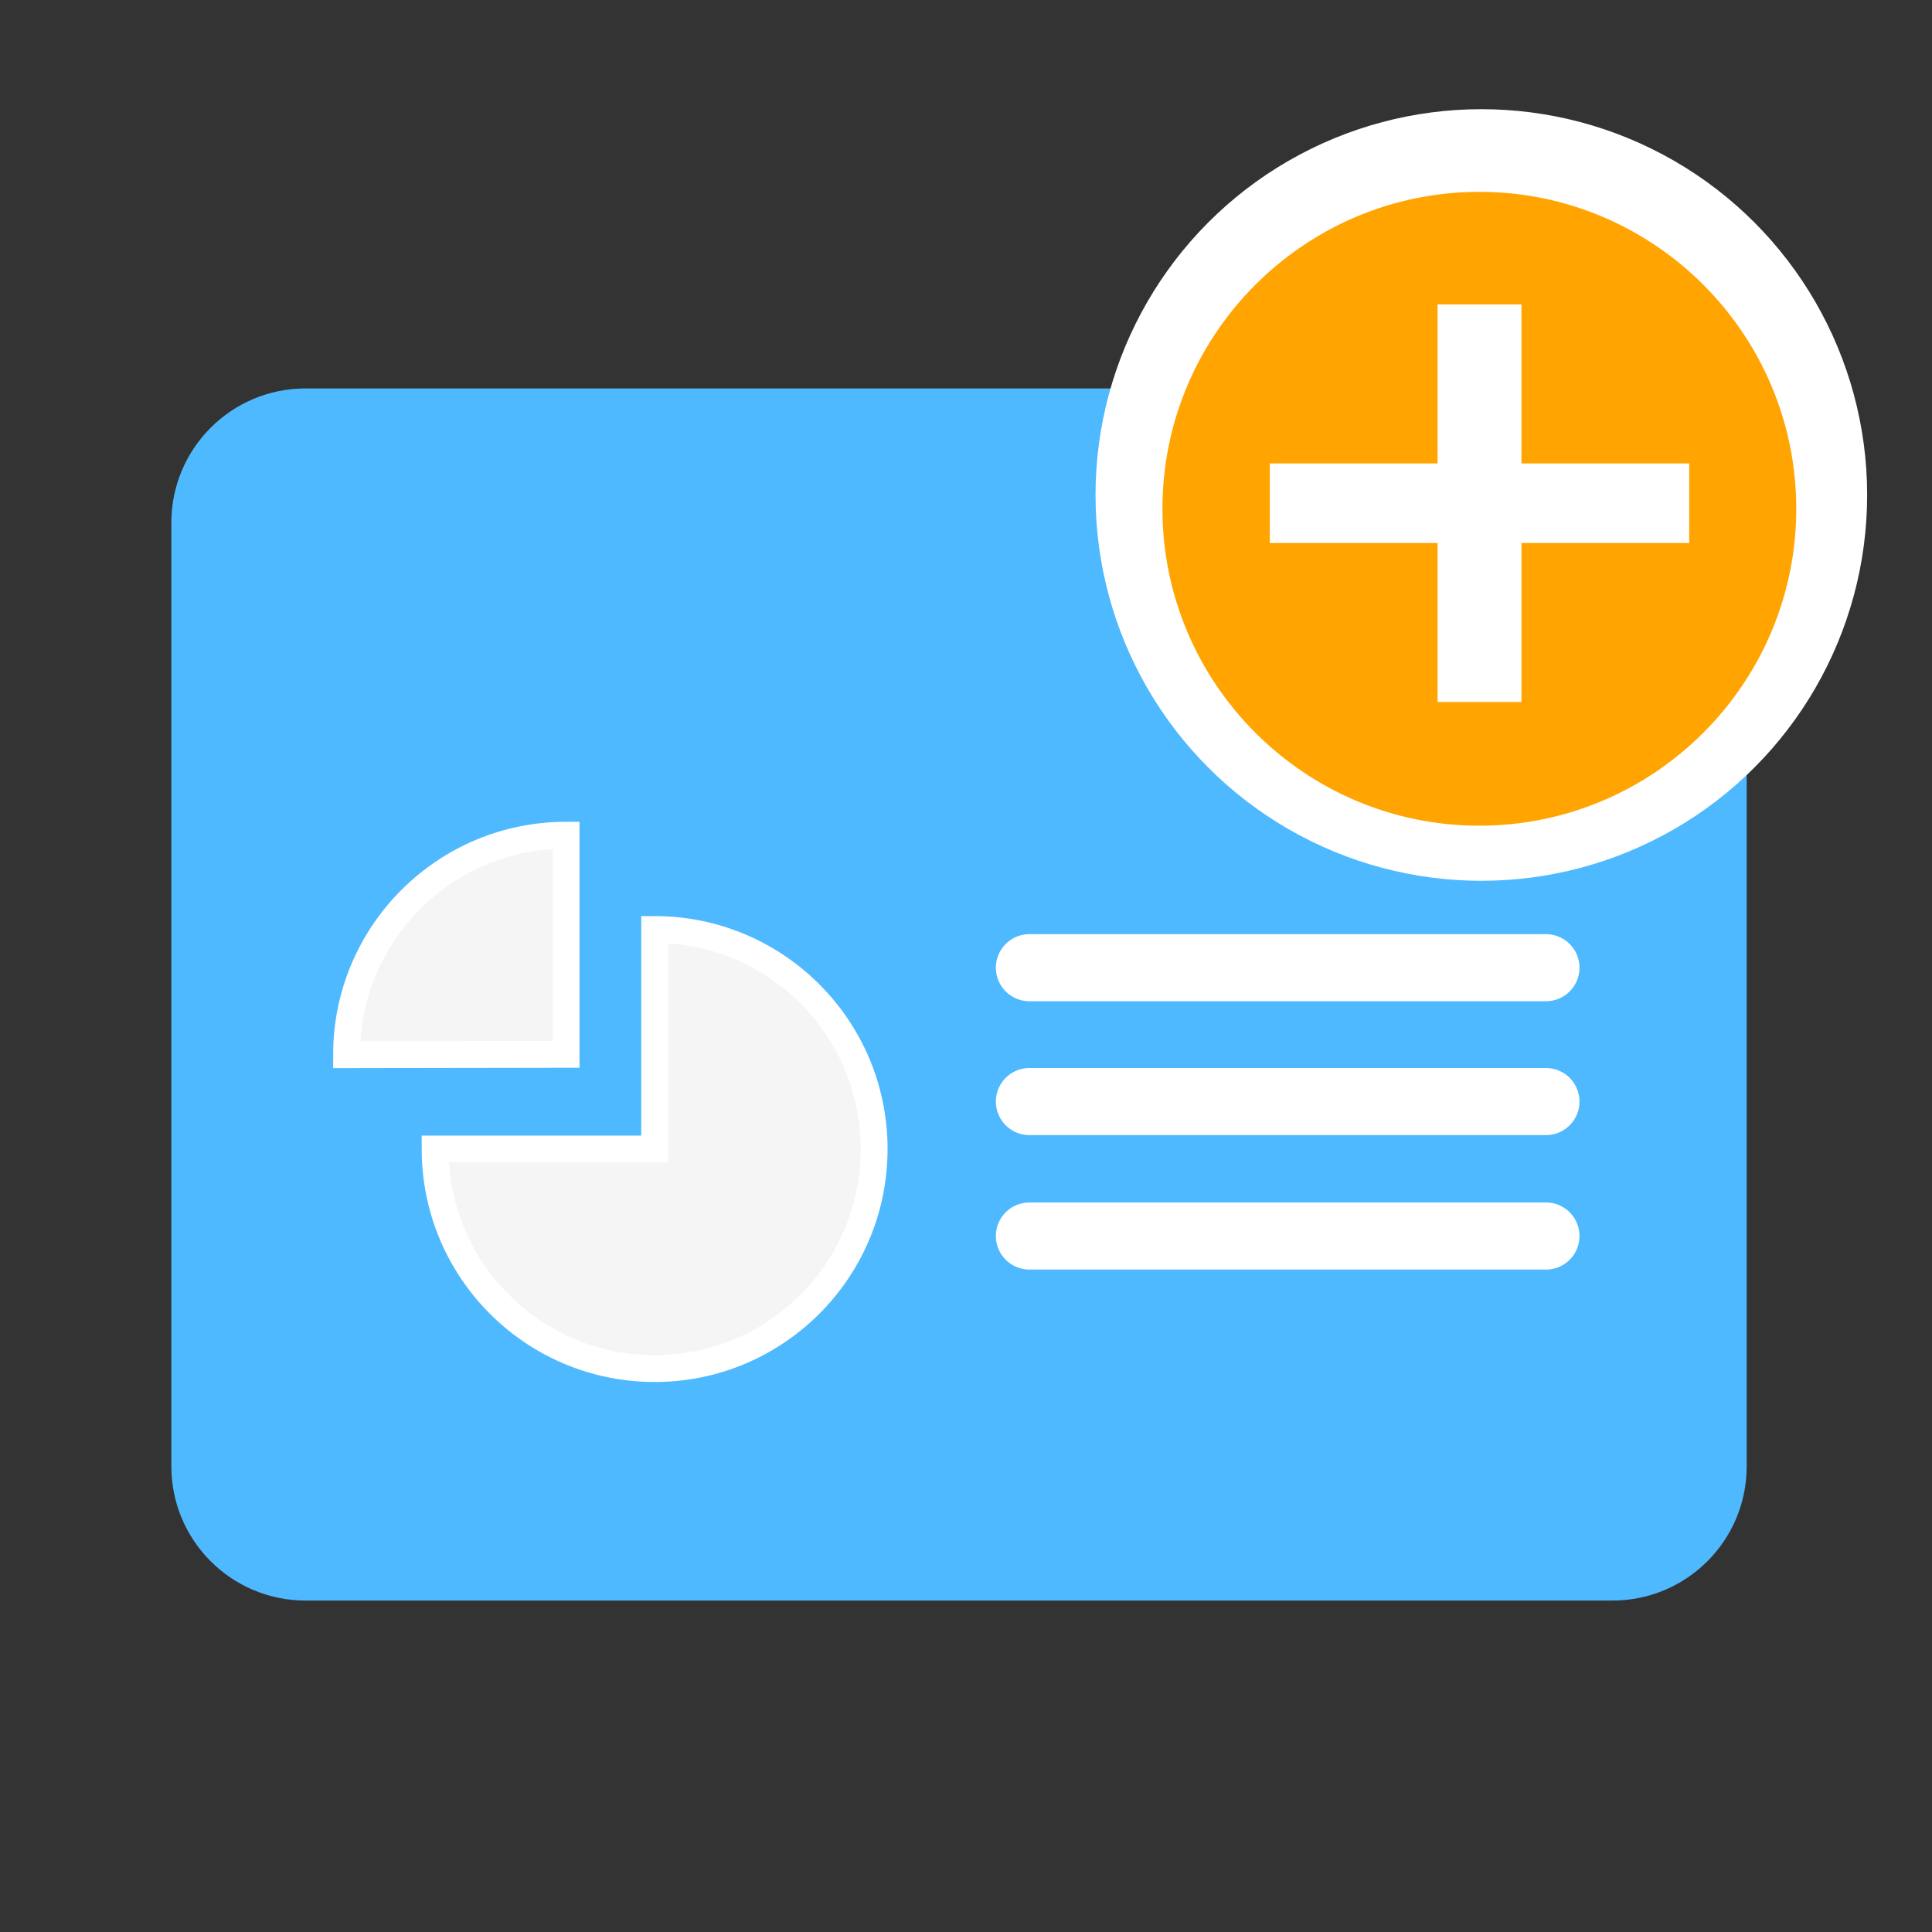
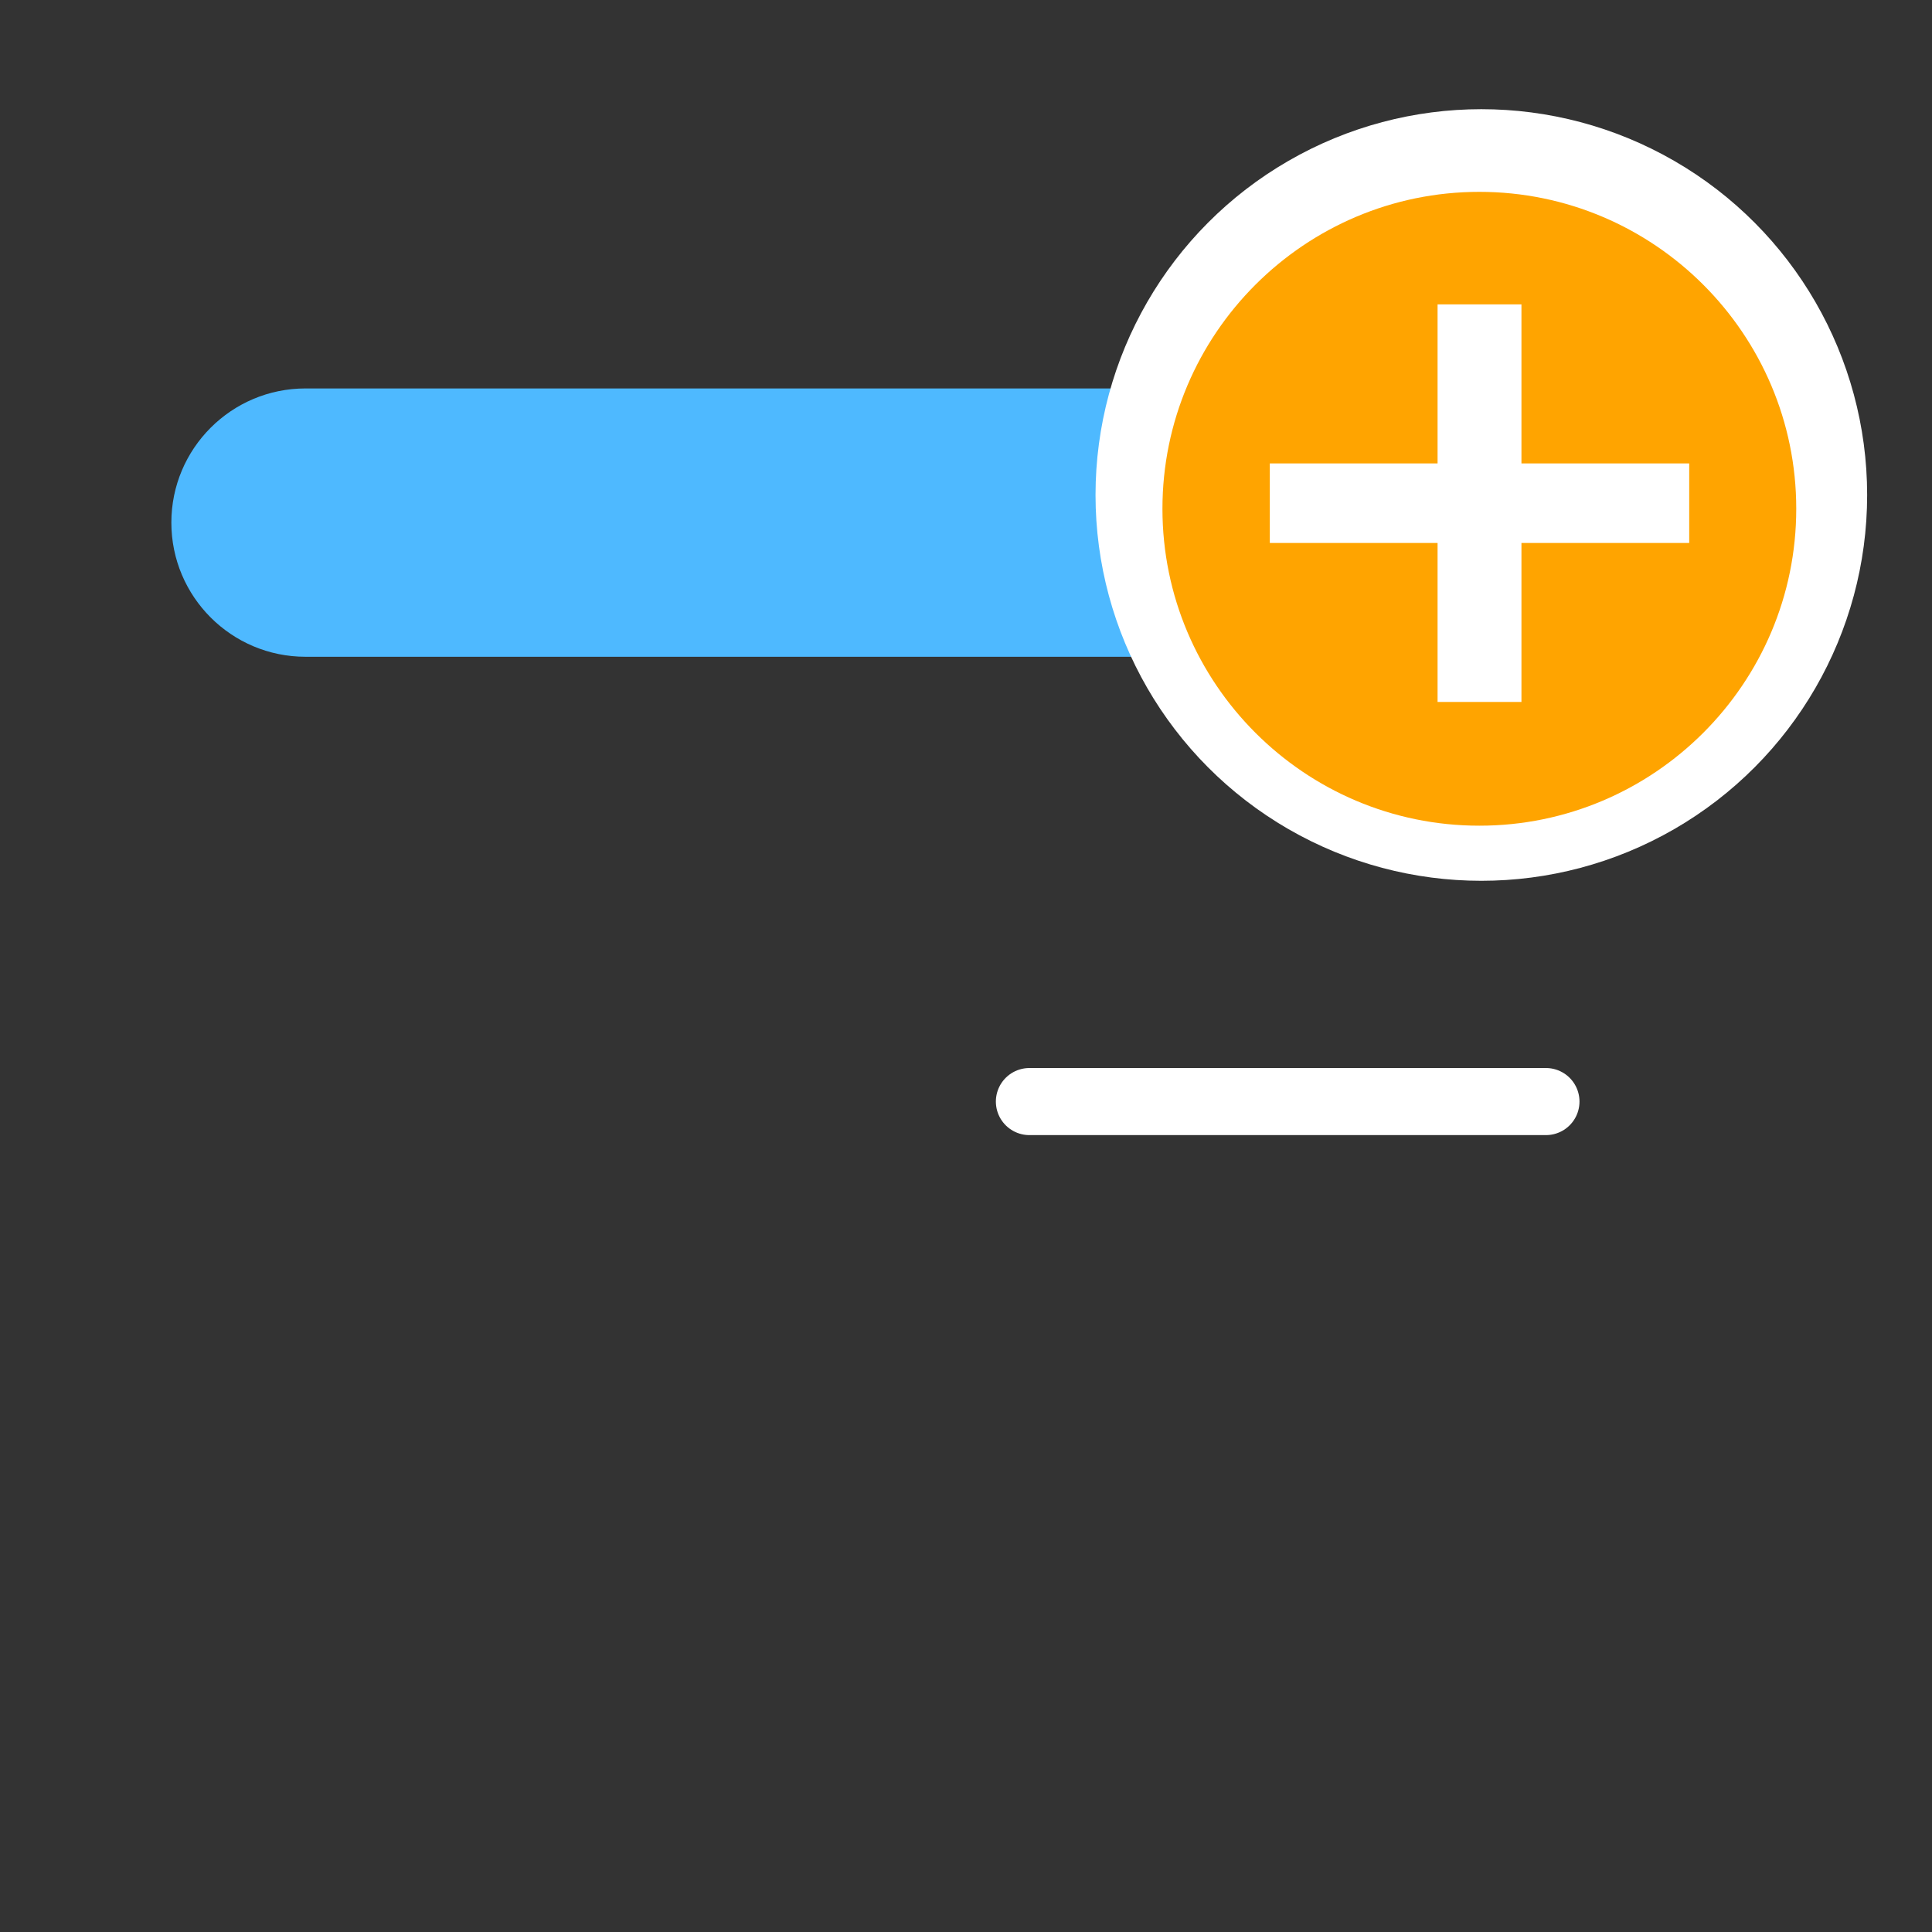
<svg xmlns="http://www.w3.org/2000/svg" version="1.1" x="0px" y="0px" width="72px" height="72px" viewBox="0 0 72 72" enable-background="new 0 0 72 72" xml:space="preserve">
  <rect x="0" y="0" width="72" height="72" fill="#333333" stroke="none" />
  <g id="Layer_3">
-     <path fill="#4EB9FF" d="M60.094,14.476c2.761,0,5,2.239,5,5v35.172c0,2.761-2.239,5-5,5H11.386c-2.761,0-5-2.239-5-5V19.476   c0-2.761,2.239-5,5-5H60.094z" />
+     <path fill="#4EB9FF" d="M60.094,14.476c2.761,0,5,2.239,5,5c0,2.761-2.239,5-5,5H11.386c-2.761,0-5-2.239-5-5V19.476   c0-2.761,2.239-5,5-5H60.094z" />
  </g>
  <g id="Layer_1">
    <g>
-       <line fill="none" stroke="#FFFFFF" stroke-width="2.5" stroke-linecap="round" x1="38.363" y1="36.063" x2="57.613" y2="36.063" />
-       <line fill="none" stroke="#FFFFFF" stroke-width="2.5" stroke-linecap="round" x1="38.363" y1="46.063" x2="57.613" y2="46.063" />
      <line fill="none" stroke="#FFFFFF" stroke-width="2.5" stroke-linecap="round" x1="38.363" y1="41.052" x2="57.613" y2="41.052" />
    </g>
    <g>
-       <path fill="#F5F5F5" stroke="#FFFFFF" d="M24.397,34.64c4.518,0,8.18,3.663,8.18,8.18c0,4.521-3.662,8.183-8.18,8.183    c-4.52,0-8.182-3.662-8.182-8.183h8.182V34.64z" />
-       <path fill="#F5F5F5" stroke="#FFFFFF" d="M12.915,39.305c0-4.518,3.662-8.18,8.182-8.18v8.167L12.915,39.305z" />
-     </g>
+       </g>
  </g>
  <g id="Layer_2">
    <circle fill="#FFFFFF" cx="55.205" cy="18.447" r="14.378" />
    <path fill="#FFA400" d="M66.941,18.96c0-6.512-5.297-11.81-11.81-11.81c-6.512,0-11.81,5.298-11.81,11.81   s5.298,11.811,11.81,11.811C61.645,30.771,66.941,25.472,66.941,18.96z M62.952,20.234H56.7v5.926h-3.126v-5.926h-6.252v-2.963   h6.252v-5.927H56.7v5.927h6.252V20.234z" />
  </g>
</svg>